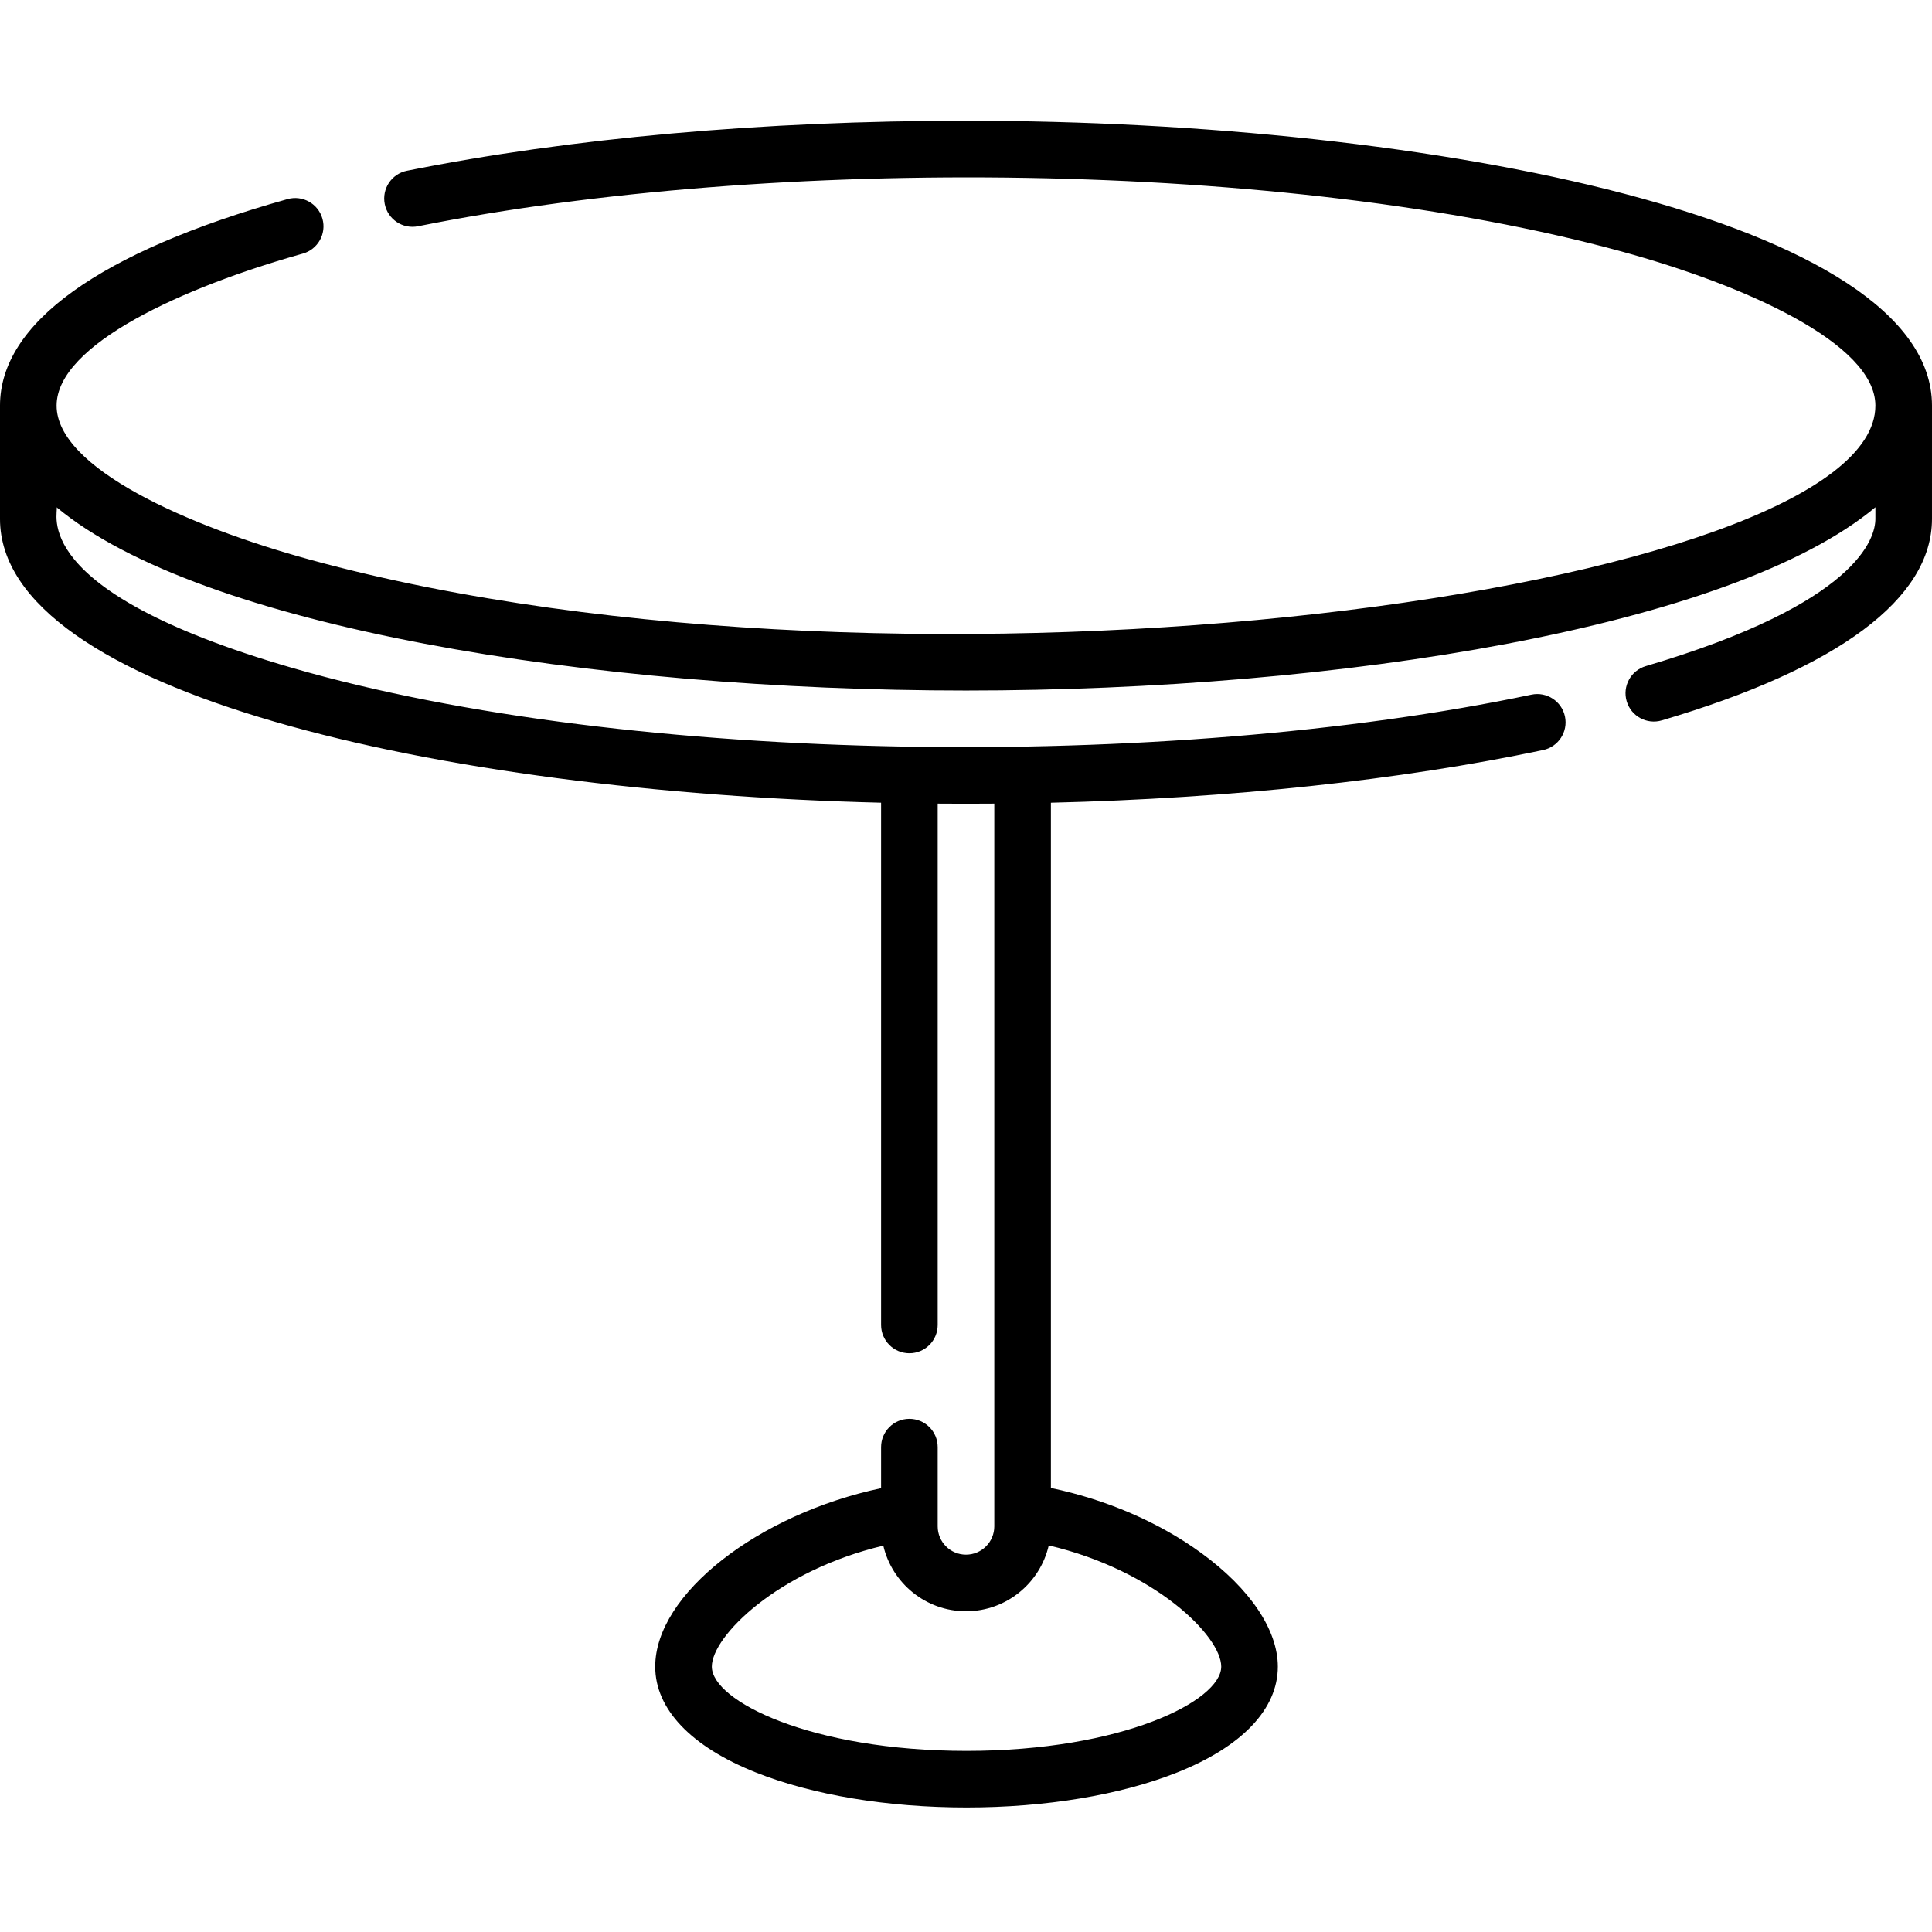
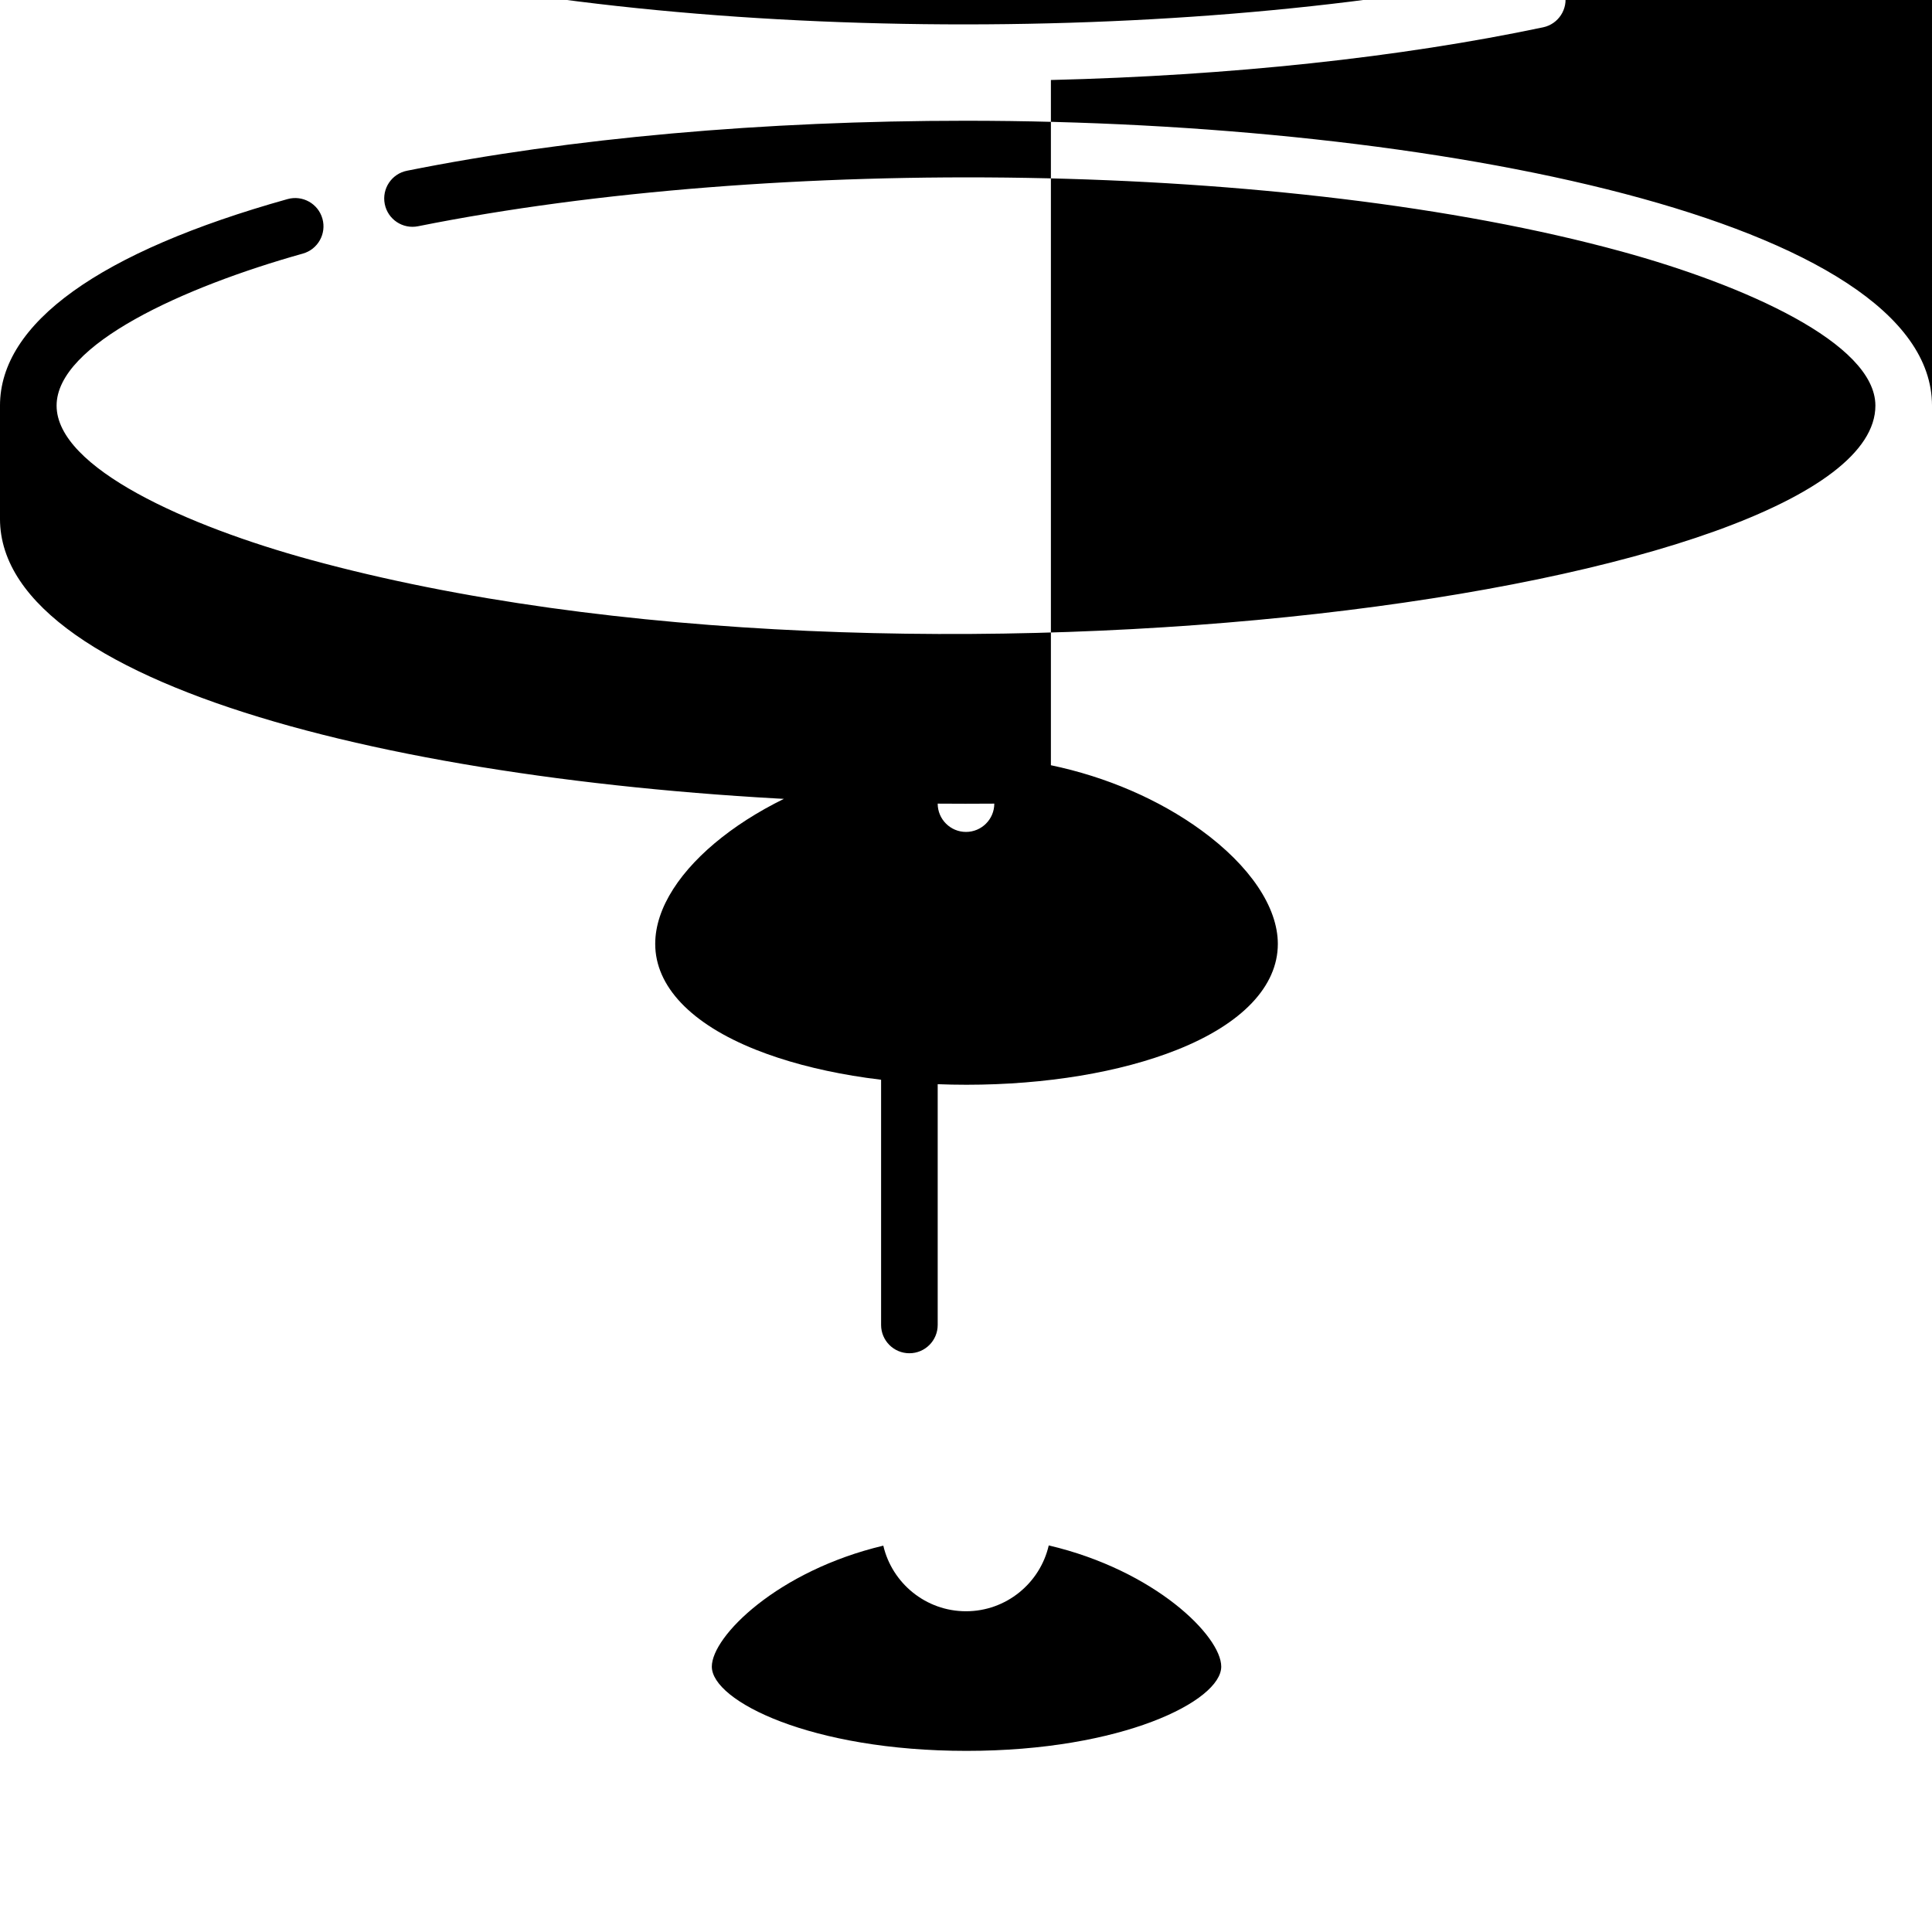
<svg xmlns="http://www.w3.org/2000/svg" height="512pt" viewBox="0 -32 512 512" width="512pt">
-   <path d="m512 75.496c0-49.035-131.898-75.496-256-75.496-53.672 0-104.902 4.582-148.156 13.25-4.062.812-6.691 4.766-5.879 8.828s4.766 6.699 8.828 5.879c93.805-18.801 230.125-17.609 318.941 6.691 32.52 8.898 67.266 24.301 67.266 40.848 0 49.281-256.223 84.219-414.734 40.848-32.52-8.898-67.266-24.301-67.266-40.848 0-16.23 33.707-31.453 65.25-40.289 3.988-1.117 6.316-5.258 5.199-9.246-1.117-3.988-5.254-6.316-9.246-5.199-49.852 13.965-76.203 32.891-76.203 54.734v30.004c0 45.949 116.25 72.332 233.5 75.227v138.398c0 4.141 3.355 7.5 7.5 7.5s7.5-3.359 7.5-7.5v-138.156c4.805.039 9.785.043 15 0v191.531c0 4.137-3.363 7.5-7.5 7.5s-7.5-3.363-7.5-7.5v-21c0-4.141-3.355-7.5-7.5-7.5s-7.5 3.359-7.5 7.5v10.883c-32.555 6.906-59.859 28.043-59.859 47.289 0 11.246 9.48 21.211 26.695 28.059 15.027 5.98 34.848 9.27 55.805 9.27s40.773-3.289 55.805-9.27c17.215-6.848 26.695-16.812 26.695-28.059 0-9.746-7.398-20.723-20.293-30.113-11.199-8.156-25.156-14.168-39.848-17.234v-181.594c47.48-1.156 92.434-5.961 130.438-13.961 4.051-.855 6.645-4.832 5.793-8.887-.855-4.055-4.84-6.645-8.883-5.793-95.938 20.199-238.742 18.855-328.359-7.082-71.34-20.652-61.648-41.465-62.488-42.586 37.98 31.723 141.973 48.57 241 48.57s203.02-16.848 241-48.57v3.078c0 4.941-4.387 22.355-60.844 39.023-3.973 1.172-6.242 5.344-5.066 9.316 1.176 3.992 5.359 6.238 9.316 5.066 46.836-13.824 71.594-32.293 71.594-53.406zm-188.359 334.176c0 9.102-26.297 22.328-67.5 22.328-41.207 0-67.5-13.227-67.5-22.328 0-8.031 17.449-25.402 45.445-32.059 2.32 9.953 11.266 17.387 21.914 17.387 10.672 0 19.629-7.465 21.93-17.449 28.156 6.609 45.711 24.039 45.711 32.121zm0 0" />
+   <path d="m512 75.496c0-49.035-131.898-75.496-256-75.496-53.672 0-104.902 4.582-148.156 13.25-4.062.812-6.691 4.766-5.879 8.828s4.766 6.699 8.828 5.879c93.805-18.801 230.125-17.609 318.941 6.691 32.52 8.898 67.266 24.301 67.266 40.848 0 49.281-256.223 84.219-414.734 40.848-32.52-8.898-67.266-24.301-67.266-40.848 0-16.23 33.707-31.453 65.25-40.289 3.988-1.117 6.316-5.258 5.199-9.246-1.117-3.988-5.254-6.316-9.246-5.199-49.852 13.965-76.203 32.891-76.203 54.734v30.004c0 45.949 116.25 72.332 233.5 75.227v138.398c0 4.141 3.355 7.5 7.5 7.5s7.5-3.359 7.5-7.5v-138.156c4.805.039 9.785.043 15 0c0 4.137-3.363 7.5-7.5 7.5s-7.5-3.363-7.5-7.5v-21c0-4.141-3.355-7.5-7.5-7.5s-7.5 3.359-7.5 7.5v10.883c-32.555 6.906-59.859 28.043-59.859 47.289 0 11.246 9.48 21.211 26.695 28.059 15.027 5.98 34.848 9.27 55.805 9.27s40.773-3.289 55.805-9.27c17.215-6.848 26.695-16.812 26.695-28.059 0-9.746-7.398-20.723-20.293-30.113-11.199-8.156-25.156-14.168-39.848-17.234v-181.594c47.48-1.156 92.434-5.961 130.438-13.961 4.051-.855 6.645-4.832 5.793-8.887-.855-4.055-4.84-6.645-8.883-5.793-95.938 20.199-238.742 18.855-328.359-7.082-71.34-20.652-61.648-41.465-62.488-42.586 37.98 31.723 141.973 48.57 241 48.57s203.02-16.848 241-48.57v3.078c0 4.941-4.387 22.355-60.844 39.023-3.973 1.172-6.242 5.344-5.066 9.316 1.176 3.992 5.359 6.238 9.316 5.066 46.836-13.824 71.594-32.293 71.594-53.406zm-188.359 334.176c0 9.102-26.297 22.328-67.5 22.328-41.207 0-67.5-13.227-67.5-22.328 0-8.031 17.449-25.402 45.445-32.059 2.32 9.953 11.266 17.387 21.914 17.387 10.672 0 19.629-7.465 21.93-17.449 28.156 6.609 45.711 24.039 45.711 32.121zm0 0" />
</svg>